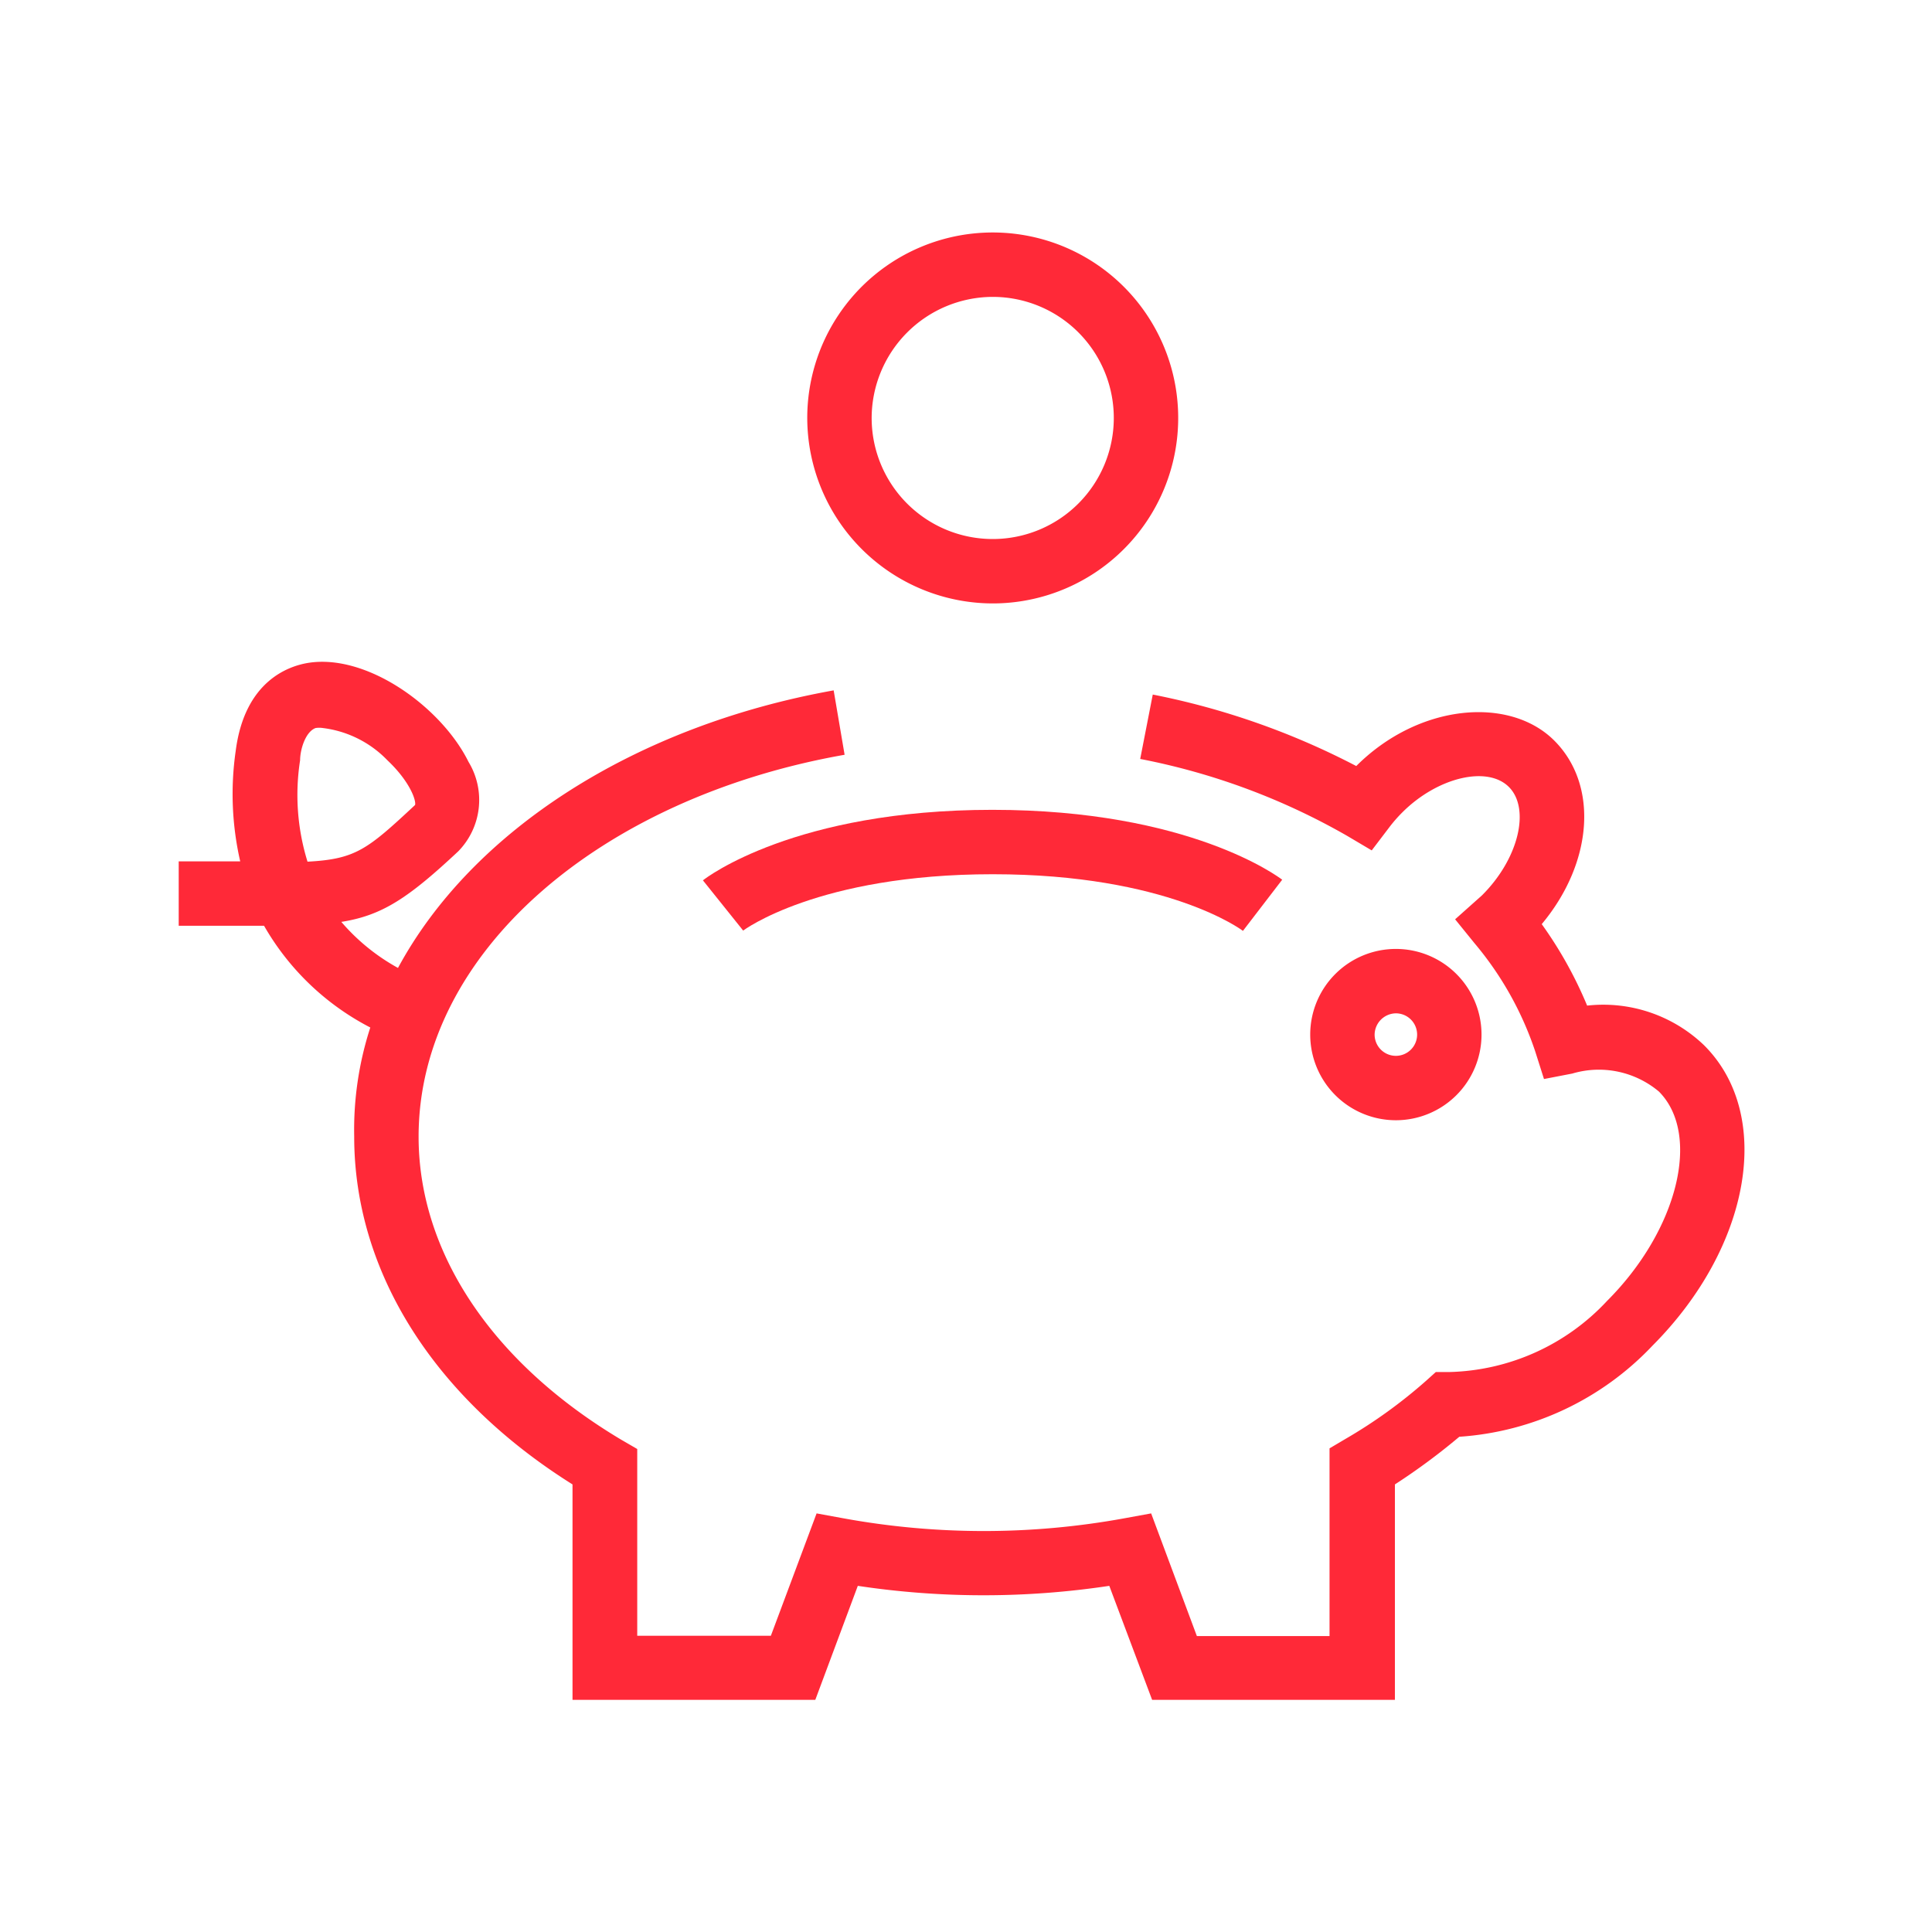
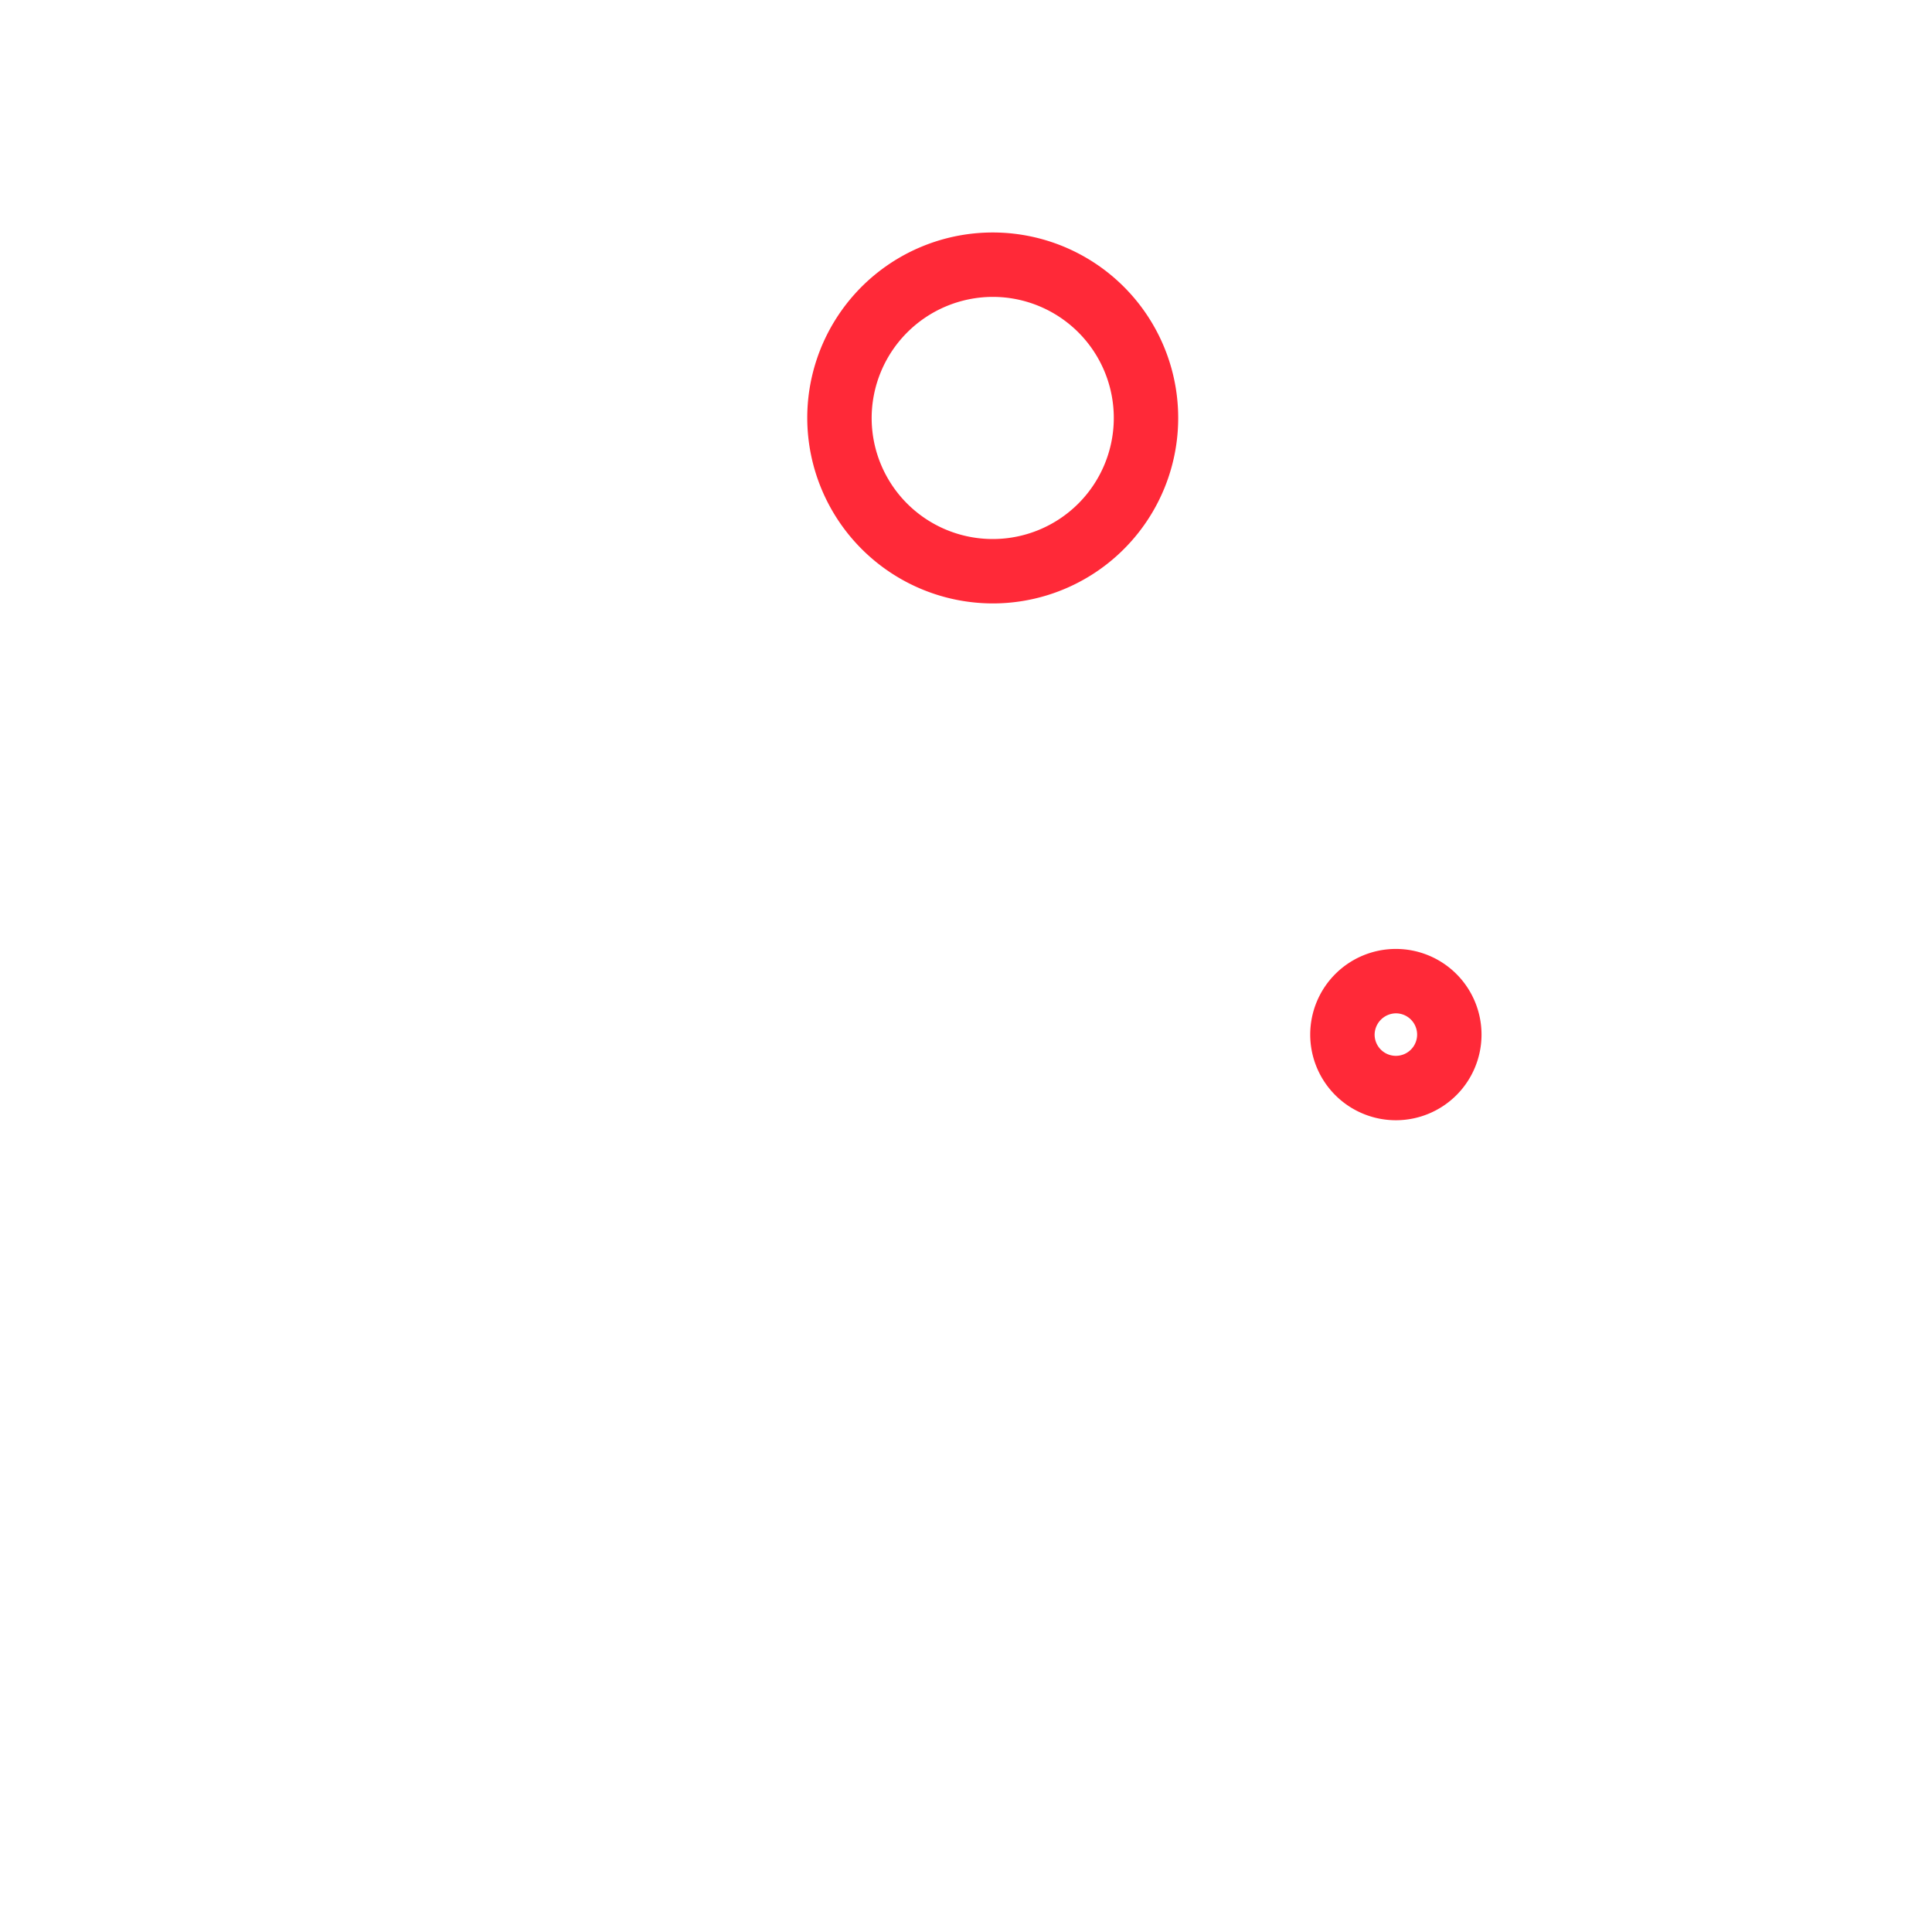
<svg xmlns="http://www.w3.org/2000/svg" id="Layer_1" data-name="Layer 1" viewBox="0 0 60 60">
  <defs>
    <style>.cls-1{fill:#ff2938;}.cls-2{fill:none;}</style>
  </defs>
-   <path class="cls-1" d="M52.92,32.46a4.52,4.52,0,0,0-3.63-1.23,12.67,12.67,0,0,0-1.41-2.53c1.58-1.89,1.78-4.31.39-5.7s-4.21-1.15-6.15.79h0a23.43,23.43,0,0,0-6.32-2.22l-.39,2a20.86,20.86,0,0,1,6.43,2.39l.76.45.54-.71a4.45,4.45,0,0,1,.41-.47c1.09-1.09,2.64-1.46,3.31-.79s.31,2.23-.84,3.37l-.83.74.6.74a10.24,10.24,0,0,1,1.89,3.37l.27.85.88-.17a2.9,2.9,0,0,1,2.69.56c1.32,1.33.59,4.3-1.61,6.5A6.92,6.92,0,0,1,45,42.61l-.41,0-.3.27a15.55,15.55,0,0,1-2.51,1.81l-.49.29v5.83H37.17L35.75,47l-.82.15a24.27,24.27,0,0,1-8.75,0L25.36,47l-1.42,3.8H19.79V45l-.5-.29C15.3,42.33,13,38.91,13,35.3c0-5.71,5.63-10.52,13.23-11.86l-.34-2c-6.19,1.11-11.23,4.36-13.53,8.62a6.34,6.34,0,0,1-1.76-1.43c1.27-.2,2.08-.74,3.63-2.19a2.28,2.28,0,0,0,.32-2.78c-.84-1.7-3.16-3.38-5-3.07-.58.1-1.95.55-2.23,2.73a9.37,9.37,0,0,0,.14,3.43c-.55,0-1.18,0-1.91,0l0,2c.91,0,1.66,0,2.3,0h.35a8.07,8.07,0,0,0,3.3,3.16A10.3,10.3,0,0,0,11,35.3c0,4.18,2.46,8.09,6.78,10.8v6.69h7.54l1.32-3.54a26.21,26.21,0,0,0,7.81,0l1.33,3.54h7.54V46.1a19.89,19.89,0,0,0,2-1.48,9.09,9.09,0,0,0,6-2.83C54.38,38.72,55.09,34.62,52.92,32.46ZM9.55,26.76a7,7,0,0,1-.23-3.15c0-.32.16-.88.48-1a.75.75,0,0,1,.23,0,3.35,3.35,0,0,1,2,1c.71.67.9,1.26.86,1.39C11.41,26.38,11.05,26.68,9.55,26.76Z" />
  <path class="cls-1" d="M43.35,34.79a2.66,2.66,0,1,0-2.66-2.66A2.66,2.66,0,0,0,43.35,34.79Zm0-3.32a.66.66,0,1,1-.66.66A.67.67,0,0,1,43.35,31.47Z" />
-   <path class="cls-1" d="M21.83,27.34l1.25,1.56s2.32-1.75,7.75-1.75,7.75,1.74,7.77,1.76l1.22-1.59c-.11-.08-2.87-2.17-9-2.17S21.94,27.25,21.83,27.34Z" />
  <path class="cls-1" d="M30.83,18.74A5.76,5.76,0,1,0,25.07,13,5.77,5.77,0,0,0,30.83,18.74Zm0-9.52A3.76,3.76,0,1,1,27.07,13,3.77,3.77,0,0,1,30.83,9.22Z" />
  <rect class="cls-2" width="60" height="60" />
</svg>